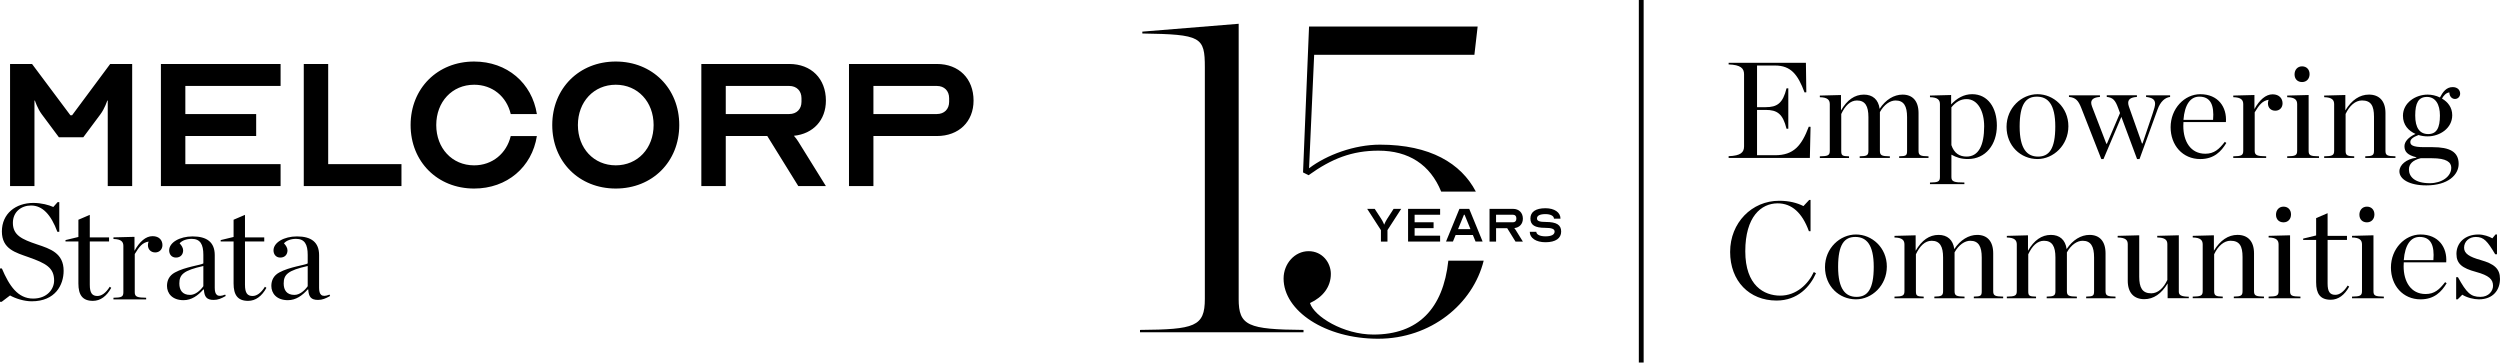
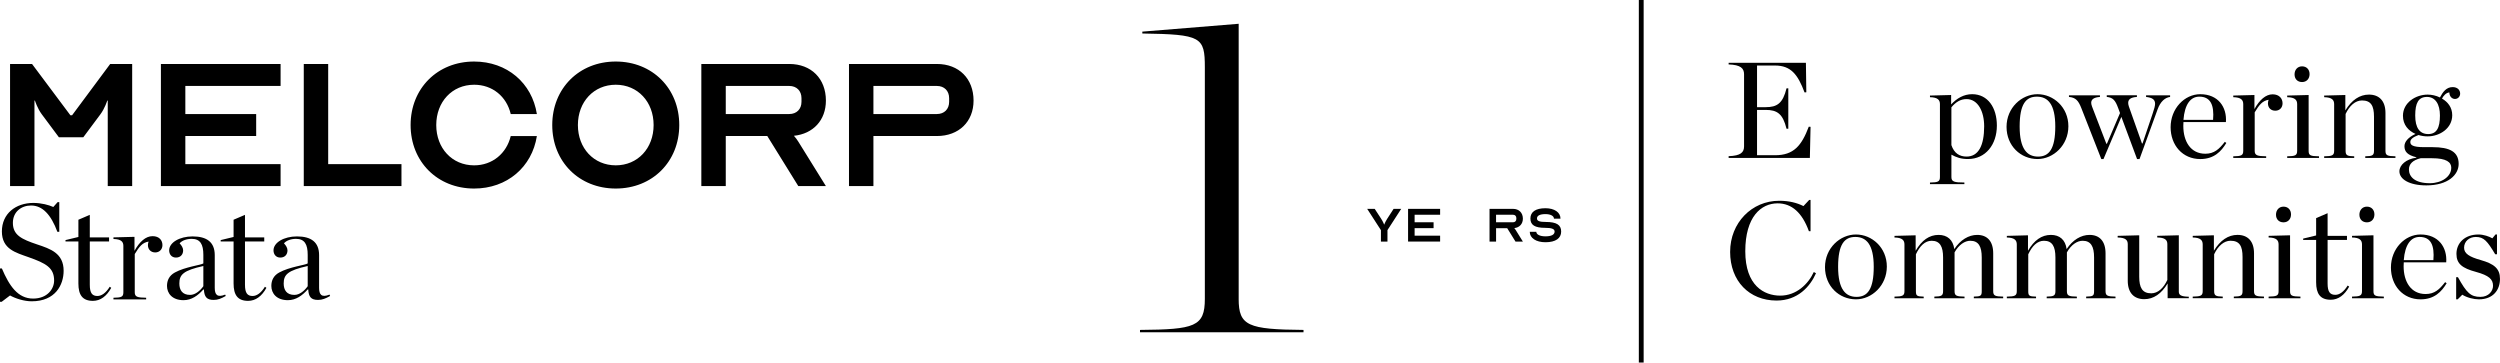
<svg xmlns="http://www.w3.org/2000/svg" id="Layer_2" data-name="Layer 2" viewBox="0 0 2179.77 316.07">
  <g id="Layer_1-2" data-name="Layer 1">
    <g>
      <path d="M30.06,162.26H8.77V55.78h19.17l33.43,44.72h1.49l33.22-44.72h19.17v106.48h-21.3v-74.54h-.43s-2.13,6.81-5.96,11.93l-14.91,20.02h-21.3l-14.91-20.02c-3.83-5.11-5.96-11.93-5.96-11.93h-.43v74.54ZM244.65,143.09h-83.05v-24.49h61.76v-19.17h-61.76v-24.49h83.05v-19.17h-104.35v106.48h104.35v-19.17ZM286.16,55.78h-21.3v106.48h85.18v-19.17h-63.89V55.78ZM413.38,73.88c15.97,0,28.32,10.22,31.94,25.56h22.79c-4.26-27.05-25.98-45.79-54.73-45.79-31.94,0-55.37,23.43-55.37,55.37s23.43,55.37,55.37,55.37c28.75,0,50.47-18.74,54.73-45.78h-22.79c-3.62,15.12-15.97,25.55-31.94,25.55-19.17,0-33.01-14.9-33.01-35.14s13.84-35.14,33.01-35.14ZM592.25,109.02c0,31.94-23.43,55.37-55.37,55.37s-55.37-23.43-55.37-55.37,23.43-55.37,55.37-55.37,55.37,23.43,55.37,55.37ZM569.89,109.02c0-20.23-13.84-35.14-33.01-35.14s-33.01,14.91-33.01,35.14,13.84,35.14,33.01,35.14,33.01-14.9,33.01-35.14ZM692.22,118.39c1.49,1.7,2.98,3.62,3.83,5.11l24.06,38.76h-24.06l-27.05-43.66h-36.2v43.66h-21.3V55.78h76.67c19.17,0,31.94,12.78,31.94,31.94,0,17.04-11.07,28.96-27.9,30.67ZM698.82,85.59c0-6.39-4.26-10.65-10.65-10.65h-55.37v24.49h55.37c6.39,0,10.65-4.26,10.65-10.65v-3.2ZM848.85,87.72c0,18.31-12.78,30.88-31.94,30.88h-55.37v43.66h-21.3V55.78h76.67c19.17,0,31.94,12.78,31.94,31.94ZM827.56,85.59c0-6.39-4.26-10.65-10.65-10.65h-55.37v24.49h55.37c6.39,0,10.65-4.26,10.65-10.65v-3.2ZM32.41,213.13c-13.37-4.49-21.18-8.04-21.18-18.81,0-9.7,7.45-15.14,15.85-15.14,9.94,0,17.39,7.93,22.95,22.95h1.66v-25.91h-1.42l-3.79,4.26c-3.9-1.78-10.41-3.55-17.39-3.55-15.38,0-27.44,9.34-27.44,24.84s12.07,18.45,23.3,22.48c15.02,5.32,22.24,9.11,22.24,20.35,0,7.33-5.92,15.73-18.34,15.73-13.37,0-20.82-11.24-27.21-26.26H0v29.1h1.42l7.33-5.56c4.85,2.72,12.3,5.09,18.93,5.09,20.58,0,27.8-14.31,27.8-26.62,0-15.38-11.71-19.16-23.07-22.95ZM85.03,258.08c-4.61,0-6.74-2.48-6.74-9.82v-37.74h16.8v-3.55h-16.8v-19.64l-9.94,4.26v15.02l-11.24,2.72v1.18h11.24v36.67c0,9.94,3.55,15.14,12.66,15.14,6.51,0,11.95-4.02,15.97-11.36l-1.3-.95c-3.43,5.56-7.22,8.04-10.65,8.04ZM132.99,205.91c-5.92,0-11.36,4.85-15.73,12.78v-12.19l-18.34.47v1.42c6.86.12,8.64,2.48,8.64,6.03v40.46c0,4.02-1.77,4.61-8.64,4.73v1.42h28.51v-1.42c-7.57-.12-9.94-.71-9.94-4.73v-33.36c3.9-6.51,6.74-10.06,12.07-10.88-.36.83-.59,2.13-.59,3.08,0,4.02,2.84,6.39,6.39,6.39s6.27-2.6,6.27-6.39c0-4.02-2.6-7.81-8.63-7.81ZM196.36,256.89l.47,1.18c-4.02,2.25-6.74,3.43-10.53,3.43-6.03,0-8.16-2.6-8.52-9.11h-.47c-4.73,5.32-10.29,9.34-17.27,9.34-9.94,0-14.43-6.03-14.43-12.42,0-4.73,1.89-8.99,6.86-11.71,8.99-4.97,23.07-6.51,24.84-7.93v-7.45c0-9.23-2.72-13.96-10.17-13.96-4.38,0-8.4,1.42-10.53,3.9,1.77,1.89,3.08,4.02,3.08,6.15,0,3.55-2.25,6.27-6.27,6.27-3.78,0-5.92-2.84-5.92-6.27,0-6.86,9.11-12.18,20.47-12.18,12.3,0,19.28,4.97,19.28,16.32v28.51c0,5.8,2.01,8.75,9.11,5.91ZM177.31,231.93c-17.39,3.9-20.94,7.45-20.94,15.26,0,5.68,2.6,9.94,9.34,9.94,4.73,0,8.99-3.9,11.59-7.57v-17.63ZM220.34,258.08c-4.61,0-6.74-2.48-6.74-9.82v-37.74h16.8v-3.55h-16.8v-19.64l-9.94,4.26v15.02l-11.24,2.72v1.18h11.24v36.67c0,9.94,3.55,15.14,12.66,15.14,6.51,0,11.95-4.02,15.97-11.36l-1.3-.95c-3.43,5.56-7.22,8.04-10.65,8.04ZM287.34,256.89l.47,1.18c-4.02,2.25-6.74,3.43-10.53,3.43-6.03,0-8.16-2.6-8.52-9.11h-.47c-4.73,5.32-10.29,9.34-17.27,9.34-9.94,0-14.43-6.03-14.43-12.42,0-4.73,1.89-8.99,6.86-11.71,8.99-4.97,23.07-6.51,24.84-7.93v-7.45c0-9.23-2.72-13.96-10.17-13.96-4.38,0-8.4,1.42-10.53,3.9,1.78,1.89,3.08,4.02,3.08,6.15,0,3.55-2.25,6.27-6.27,6.27-3.79,0-5.92-2.84-5.92-6.27,0-6.86,9.11-12.18,20.47-12.18,12.3,0,19.28,4.97,19.28,16.32v28.51c0,5.8,2.01,8.75,9.11,5.91ZM268.29,231.93c-17.39,3.9-20.94,7.45-20.94,15.26,0,5.68,2.6,9.94,9.35,9.94,4.73,0,8.99-3.9,11.59-7.57v-17.63Z" />
      <g>
        <path d="M1507.21,136.17c10.59-.36,13.45-3.33,13.45-8.57v-62.85c0-5.12-2.86-8.21-13.45-8.57v-1.43h67.38l.36,25.71-1.55.12c-5.83-15.6-11.9-23.45-25.71-23.45h-15.71v36.31h7.5c10,0,15-3.33,18.21-16.43h1.55v35.24h-1.55c-3.21-13.1-8.21-16.43-18.21-16.43h-7.5v39.52h15.71c16.19,0,23.09-8.21,29.4-24.88l1.55.12-.6,27.14h-70.83v-1.55Z" />
-         <path d="M1621.47,136.29c6.07-.12,7.62-.71,7.62-4.76v-29.4c0-9.52-2.74-14.52-10-14.52-5.83,0-10.36,4.64-13.69,11.79v32.14c0,4.04.83,4.64,6.79,4.76v1.43h-25.47v-1.43c6.9-.12,8.69-.71,8.69-4.76v-40.71c0-3.57-1.79-5.95-8.69-6.07v-1.43l18.45-.48v13.45c5.36-9.17,11.9-13.81,20-13.81,7.5,0,12.62,4.17,13.69,12.38,5.24-7.97,12.5-12.38,20-12.38,8.57,0,13.93,5.36,13.93,16.07v32.97c0,4.04,1.67,4.64,8.69,4.76v1.43h-25.59v-1.43c6.07-.12,6.9-.71,6.9-4.76v-29.4c0-9.52-2.74-14.52-10-14.52-4.76,0-10,3.45-13.69,10.12v33.81c0,4.04,1.67,4.64,8.69,4.76v1.43h-26.31v-1.43Z" />
        <path d="M1682.76,159.15c6.9-.12,8.69-.71,8.69-4.76v-63.57c0-3.57-1.79-5.95-8.69-6.07v-1.43l18.45-.48v8.21c4.88-5.24,10.95-8.93,18.33-8.93,13.69,0,21.55,11.79,21.55,27.38,0,16.66-9.88,29.16-25.24,29.16-6.07,0-10-1.43-14.4-3.81v19.52c0,4.04,2.38,4.76,11.31,4.76v1.43h-30v-1.43ZM1730.01,110.1c0-12.97-5.48-23.69-15.36-23.69-5.36,0-9.4,2.62-13.21,7.14v32.97c2.38,7.14,7.14,10,13.21,10,10.36,0,15.36-9.53,15.36-26.43Z" />
        <path d="M1749.52,110.58c0-16.55,13.09-28.45,27.02-28.45s26.9,11.43,26.9,27.97-13.09,28.57-26.9,28.57c-14.64,0-27.02-11.43-27.02-28.09ZM1792.02,110.34c0-19.64-6.55-26.07-16.07-26.07s-15,6.43-15,26.07,6.55,26.19,16.07,26.19,15-6.55,15-26.19Z" />
        <path d="M1846.77,94.03c-2.38-6.54-4.52-9.04-9.88-9.52v-1.43h26.31v1.43c-5.48.36-7.62,2.14-7.62,5.24,0,.95.24,1.91.6,3.1l11.43,32.26h.48l8.81-26.07c1.31-3.81,2.14-6.79,2.14-8.57,0-3.81-2.62-5.36-7.86-5.95v-1.43h20.95v1.43c-4.29.48-8.45,3.93-10.95,10.95l-15.71,43.21h-2.14l-13.69-36.78-15.59,36.78h-1.9l-17.5-44.64c-2.5-6.31-4.88-9.04-10.71-9.52v-1.43h27.02v1.43c-5.47.36-7.62,2.26-7.62,5.12,0,.83.24,1.9.71,3.21l12.5,32.5h.48l11.43-26.78-1.67-4.53Z" />
        <path d="M1892.58,110.94c0-16.31,12.14-28.81,25.83-28.81,15.59,0,23.33,11.19,22.38,24.29h-37.02c-.12,1.07-.12,2.26-.12,3.33v.12c0,13.33,6.31,24.17,19.17,24.17,7.74,0,12.02-3.93,17.02-10.36l1.31.96c-4.4,7.38-10.71,14.04-22.74,14.04-15.36,0-25.83-12.02-25.83-27.74ZM1903.77,104.51h25.83c1.07-12.86-2.14-20.24-12.02-20.24-7.62,0-12.74,6.67-13.81,20.24Z" />
        <path d="M1947.21,136.29c6.9-.12,8.69-.71,8.69-4.76v-40.71c0-3.57-1.79-5.95-8.69-6.07v-1.43l18.45-.48v12.26c4.4-7.98,9.88-12.86,15.83-12.86s8.69,3.81,8.69,7.86c0,3.81-2.62,6.43-6.31,6.43s-6.43-2.38-6.43-6.43c0-.95.24-2.26.59-3.1-5.36.83-8.21,4.4-12.14,10.95v33.57c0,4.04,2.38,4.64,10,4.76v1.43h-28.69v-1.43Z" />
        <path d="M1994.22,136.29c6.9-.12,8.69-.71,8.69-4.76v-40.71c0-3.57-1.79-5.95-8.69-6.07v-1.43l18.69-.48v48.69c0,4.04,1.55,4.64,9.05,4.76v1.43h-27.74v-1.43ZM2000.64,64.87c0-4.05,2.62-7.02,6.55-7.02s6.55,2.74,6.55,6.79-2.62,6.9-6.55,6.9-6.55-2.62-6.55-6.67Z" />
        <path d="M2026.47,136.29c6.9-.12,8.69-.71,8.69-4.76v-40.71c0-3.57-1.79-5.95-8.69-6.07v-1.43l18.45-.48v13.45c5.48-9.05,12.5-13.81,20.59-13.81,8.81,0,14.4,5.36,14.4,16.07v32.97c0,4.04,1.67,4.64,8.69,4.76v1.43h-26.31v-1.43c6.07-.12,7.62-.71,7.62-4.76v-29.76c0-9.53-2.62-14.17-10.47-14.17-5.83,0-10.95,4.64-14.29,11.79v32.14c0,4.04,1.55,4.64,7.5,4.76v1.43h-26.19v-1.43Z" />
        <path d="M2127.4,84.99c2.5-4.76,5.59-9.05,11.07-9.05,4.17,0,6.55,2.5,6.55,5.71,0,2.62-2.02,4.64-4.52,4.64s-4.88-2.14-4.88-5.71c-2.86.24-5.12,2.86-6.43,5.36,5.12,2.97,8.93,7.74,8.93,14.52,0,11.55-11.07,18.45-21.43,18.45-2.62,0-5.36-.36-7.97-1.19-4.64,1.79-7.14,3.57-7.14,6.07s1.67,4.52,12.14,4.52h7.26c15,0,22.74,4.05,22.74,14.64,0,9.4-9.17,18.69-28.21,18.69-14.76,0-23.45-5.36-23.45-12.26,0-5.48,5.83-10.71,14.76-11.9v-.36c-7.62-1.9-10.36-4.76-10.36-9.64,0-3.81,3.21-7.74,9.64-10.71-6.19-2.74-10.95-7.86-10.95-15.83,0-11.43,11.07-18.45,21.55-18.45,3.45,0,7.38.83,10.71,2.5ZM2137.28,146.29c0-4.88-4.17-8.33-16.79-8.33h-9.88c-6.9,1.67-10.24,5-10.24,9.76,0,6.31,5,12.02,18.21,12.02,10.12,0,18.69-5.6,18.69-13.45ZM2127.4,100.7c0-9.76-3.93-16.19-11.31-16.19s-10.24,5.24-10.24,16.19,4.05,16.19,11.31,16.19,10.24-5.24,10.24-16.19Z" />
        <path d="M1508.52,219.57c0-25.36,18.93-44.52,42.73-44.52,8.69,0,15.59,1.79,21.19,4.64l5-5.36h1.19v27.26h-1.43c-5.83-16.07-14.88-24.29-27.26-24.29-14.52,0-28.21,11.79-28.21,41.78s16.43,38.68,30.47,38.68,24.4-10,29.28-20.59l1.9,1.07c-5.12,11.67-15.95,23.81-34.4,23.81-23.69,0-40.47-16.9-40.47-42.5Z" />
        <path d="M1591.23,232.9c0-16.55,13.09-28.45,27.02-28.45s26.9,11.43,26.9,27.97-13.09,28.57-26.9,28.57c-14.64,0-27.02-11.43-27.02-28.09ZM1633.73,232.66c0-19.64-6.55-26.07-16.07-26.07s-15,6.43-15,26.07,6.55,26.19,16.07,26.19,15-6.55,15-26.19Z" />
        <path d="M1686.57,258.61c6.07-.12,7.62-.71,7.62-4.76v-29.4c0-9.52-2.74-14.52-10-14.52-5.83,0-10.36,4.64-13.69,11.79v32.14c0,4.04.83,4.64,6.79,4.76v1.43h-25.47v-1.43c6.9-.12,8.69-.71,8.69-4.76v-40.71c0-3.57-1.79-5.95-8.69-6.07v-1.43l18.45-.48v13.45c5.36-9.17,11.9-13.81,20-13.81,7.5,0,12.62,4.17,13.69,12.38,5.24-7.97,12.5-12.38,20-12.38,8.57,0,13.93,5.36,13.93,16.07v32.97c0,4.04,1.67,4.64,8.69,4.76v1.43h-25.59v-1.43c6.07-.12,6.9-.71,6.9-4.76v-29.4c0-9.52-2.74-14.52-10-14.52-4.76,0-10,3.45-13.69,10.12v33.81c0,4.04,1.67,4.64,8.69,4.76v1.43h-26.31v-1.43Z" />
        <path d="M1784.52,258.61c6.07-.12,7.62-.71,7.62-4.76v-29.4c0-9.52-2.74-14.52-10-14.52-5.83,0-10.36,4.64-13.69,11.79v32.14c0,4.04.83,4.64,6.79,4.76v1.43h-25.47v-1.43c6.9-.12,8.69-.71,8.69-4.76v-40.71c0-3.57-1.79-5.95-8.69-6.07v-1.43l18.45-.48v13.45c5.36-9.17,11.9-13.81,20-13.81,7.5,0,12.62,4.17,13.69,12.38,5.24-7.97,12.5-12.38,20-12.38,8.57,0,13.93,5.36,13.93,16.07v32.97c0,4.04,1.67,4.64,8.69,4.76v1.43h-25.59v-1.43c6.07-.12,6.9-.71,6.9-4.76v-29.4c0-9.52-2.74-14.52-10-14.52-4.76,0-10,3.45-13.69,10.12v33.81c0,4.04,1.67,4.64,8.69,4.76v1.43h-26.31v-1.43Z" />
        <path d="M1855.21,244.8v-31.9c0-3.57-1.9-5.71-8.81-5.83v-1.43l18.81-.48v36.07c0,9.52,2.62,14.52,10.47,14.52,5.83,0,10.71-4.52,14.05-11.67v-31.19c0-3.57-1.9-5.71-8.81-5.83v-1.43l18.81-.48v49.16c0,2.86,1.79,4.29,8.69,4.4v1.31h-18.45v-12.86c-5.47,9.05-12.26,13.69-20.36,13.69-8.81,0-14.4-5.36-14.4-16.07Z" />
        <path d="M1911.86,258.61c6.9-.12,8.69-.71,8.69-4.76v-40.71c0-3.57-1.79-5.95-8.69-6.07v-1.43l18.45-.48v13.45c5.48-9.05,12.5-13.81,20.59-13.81,8.81,0,14.4,5.36,14.4,16.07v32.97c0,4.04,1.67,4.64,8.69,4.76v1.43h-26.31v-1.43c6.07-.12,7.62-.71,7.62-4.76v-29.76c0-9.53-2.62-14.17-10.47-14.17-5.83,0-10.95,4.64-14.29,11.79v32.14c0,4.04,1.55,4.64,7.5,4.76v1.43h-26.19v-1.43Z" />
        <path d="M1978.03,258.61c6.9-.12,8.69-.71,8.69-4.76v-40.71c0-3.57-1.79-5.95-8.69-6.07v-1.43l18.69-.48v48.69c0,4.04,1.55,4.64,9.05,4.76v1.43h-27.74v-1.43ZM1984.46,187.19c0-4.05,2.62-7.02,6.55-7.02s6.55,2.74,6.55,6.79-2.62,6.9-6.55,6.9-6.55-2.62-6.55-6.67Z" />
        <path d="M2019.45,246.12v-36.9h-11.31v-1.19l11.31-2.74v-15.12l10-4.29v19.76h16.9v3.57h-16.9v37.97c0,7.38,2.14,9.88,6.79,9.88,3.45,0,7.26-2.5,10.71-8.09l1.31.95c-4.05,7.38-9.52,11.43-16.07,11.43-9.17,0-12.74-5.24-12.74-15.24Z" />
        <path d="M2050.75,258.61c6.9-.12,8.69-.71,8.69-4.76v-40.71c0-3.57-1.79-5.95-8.69-6.07v-1.43l18.69-.48v48.69c0,4.04,1.55,4.64,9.05,4.76v1.43h-27.74v-1.43ZM2057.18,187.19c0-4.05,2.62-7.02,6.55-7.02s6.55,2.74,6.55,6.79-2.62,6.9-6.55,6.9-6.55-2.62-6.55-6.67Z" />
        <path d="M2084.67,233.26c0-16.31,12.14-28.81,25.83-28.81,15.59,0,23.33,11.19,22.38,24.29h-37.02c-.12,1.07-.12,2.26-.12,3.33v.12c0,13.33,6.31,24.17,19.17,24.17,7.74,0,12.02-3.93,17.02-10.36l1.31.96c-4.4,7.38-10.71,14.04-22.74,14.04-15.36,0-25.83-12.02-25.83-27.74ZM2095.86,226.83h25.83c1.07-12.86-2.14-20.24-12.02-20.24-7.62,0-12.74,6.67-13.81,20.24Z" />
        <path d="M2141.56,241.71h1.55c7.62,13.69,11.07,17.14,19.64,17.14,7.26,0,10.95-5.24,10.95-9.64,0-5.71-3.57-9.04-14.88-12.14-11.9-3.21-17.02-7.02-17.02-15.71,0-9.64,7.38-16.9,19.16-16.9,4.52,0,9.29,1.67,12.14,3.33l2.74-3.33h1.31v17.26h-1.55c-6.9-11.55-9.88-15.12-16.9-15.12-5.71,0-10.24,3.81-10.24,9.4,0,5.12,4.64,7.97,14.4,10.71,11.79,3.33,16.9,7.5,16.9,16.43,0,9.52-5.83,17.86-18.45,17.86-4.4,0-10.59-1.55-14.4-4.05l-4.05,4.05h-1.31v-19.29Z" />
      </g>
      <g>
        <g>
          <path d="M1080.01,260.61V20.73l-84.01,6.85v1.62c51.3.81,54.51,2.83,54.51,29.5v201.92c0,24.23-8.88,26.63-56.54,27.04v2.02h142.57v-2.02c-48.47-.4-56.54-3.62-56.54-27.04Z" />
-           <path d="M1262.82,227.26c-4.53,42.05-26.39,64.44-65.31,64.44-26.23,0-51.68-15.76-55.32-27.47,11.31-5.24,18.19-14.11,18.19-25.42,0-9.69-7.29-19.81-19.4-19.81s-21.81,10.9-21.81,23.83c0,28.28,36.35,52.52,82.39,52.52s82.71-30.22,92.08-68.09h-30.82ZM1201.96,131.37c26.29,0,45.09,12.2,54.62,35.7h30.23c-12.87-24.61-39.81-40.94-83.63-40.94-22.21,0-46.44,8.88-61.8,20.59l4.45-98.93h139.71l2.83-24.64h-147l-5.24,127.19,4.83,2.43c20.19-14.52,37.97-21.4,60.99-21.4Z" />
        </g>
        <g>
          <path d="M1204.03,200.65l-11.97-18.53h6.56l5.59,8.56c1.82,2.85,2.62,5.13,2.62,5.13h.11s.8-2.28,2.62-5.13l5.53-8.56h6.62l-11.97,18.53v9.98h-5.7v-9.98Z" />
          <path d="M1233.41,187.24v6.56h16.54v5.13h-16.54v6.56h22.24v5.13h-27.94v-28.51h27.94v5.13h-22.24Z" />
-           <path d="M1260.79,210.62l11.69-28.51h8.55l11.69,28.51h-6.16l-2.34-5.7h-15.05l-2.34,5.7h-6.05ZM1282.12,199.79l-5.13-12.55h-.57l-5.13,12.55h10.84Z" />
          <path d="M1298.73,182.11h20.53c5.13,0,8.55,3.42,8.55,8.56,0,4.56-2.97,7.75-7.47,8.21.4.46.8.97,1.03,1.37l6.44,10.38h-6.44l-7.24-11.69h-9.69v11.69h-5.7v-28.51ZM1319.25,193.8c1.71,0,2.85-1.14,2.85-2.85v-.85c0-1.71-1.14-2.85-2.85-2.85h-14.83v6.56h14.83Z" />
          <path d="M1355.48,201.9c0-2.28-2.51-3.25-8.21-3.25-9.01,0-12.89-2.4-12.89-8.15s4.56-8.95,13.12-8.95c7.87,0,13.12,3.65,13.12,9.12h-5.7c0-2.4-2.97-3.99-7.41-3.99-4.85,0-7.41,1.31-7.41,3.82,0,2.17,2.28,3.02,7.7,3.02,9.41,0,13.4,2.56,13.4,8.38s-4.79,9.3-13.69,9.3c-8.21,0-13.69-3.65-13.69-9.12h5.7c0,2.4,3.19,3.99,7.98,3.99,5.19,0,7.98-1.48,7.98-4.16Z" />
        </g>
      </g>
      <rect x="1428.91" width="4.2" height="316.07" />
    </g>
  </g>
</svg>